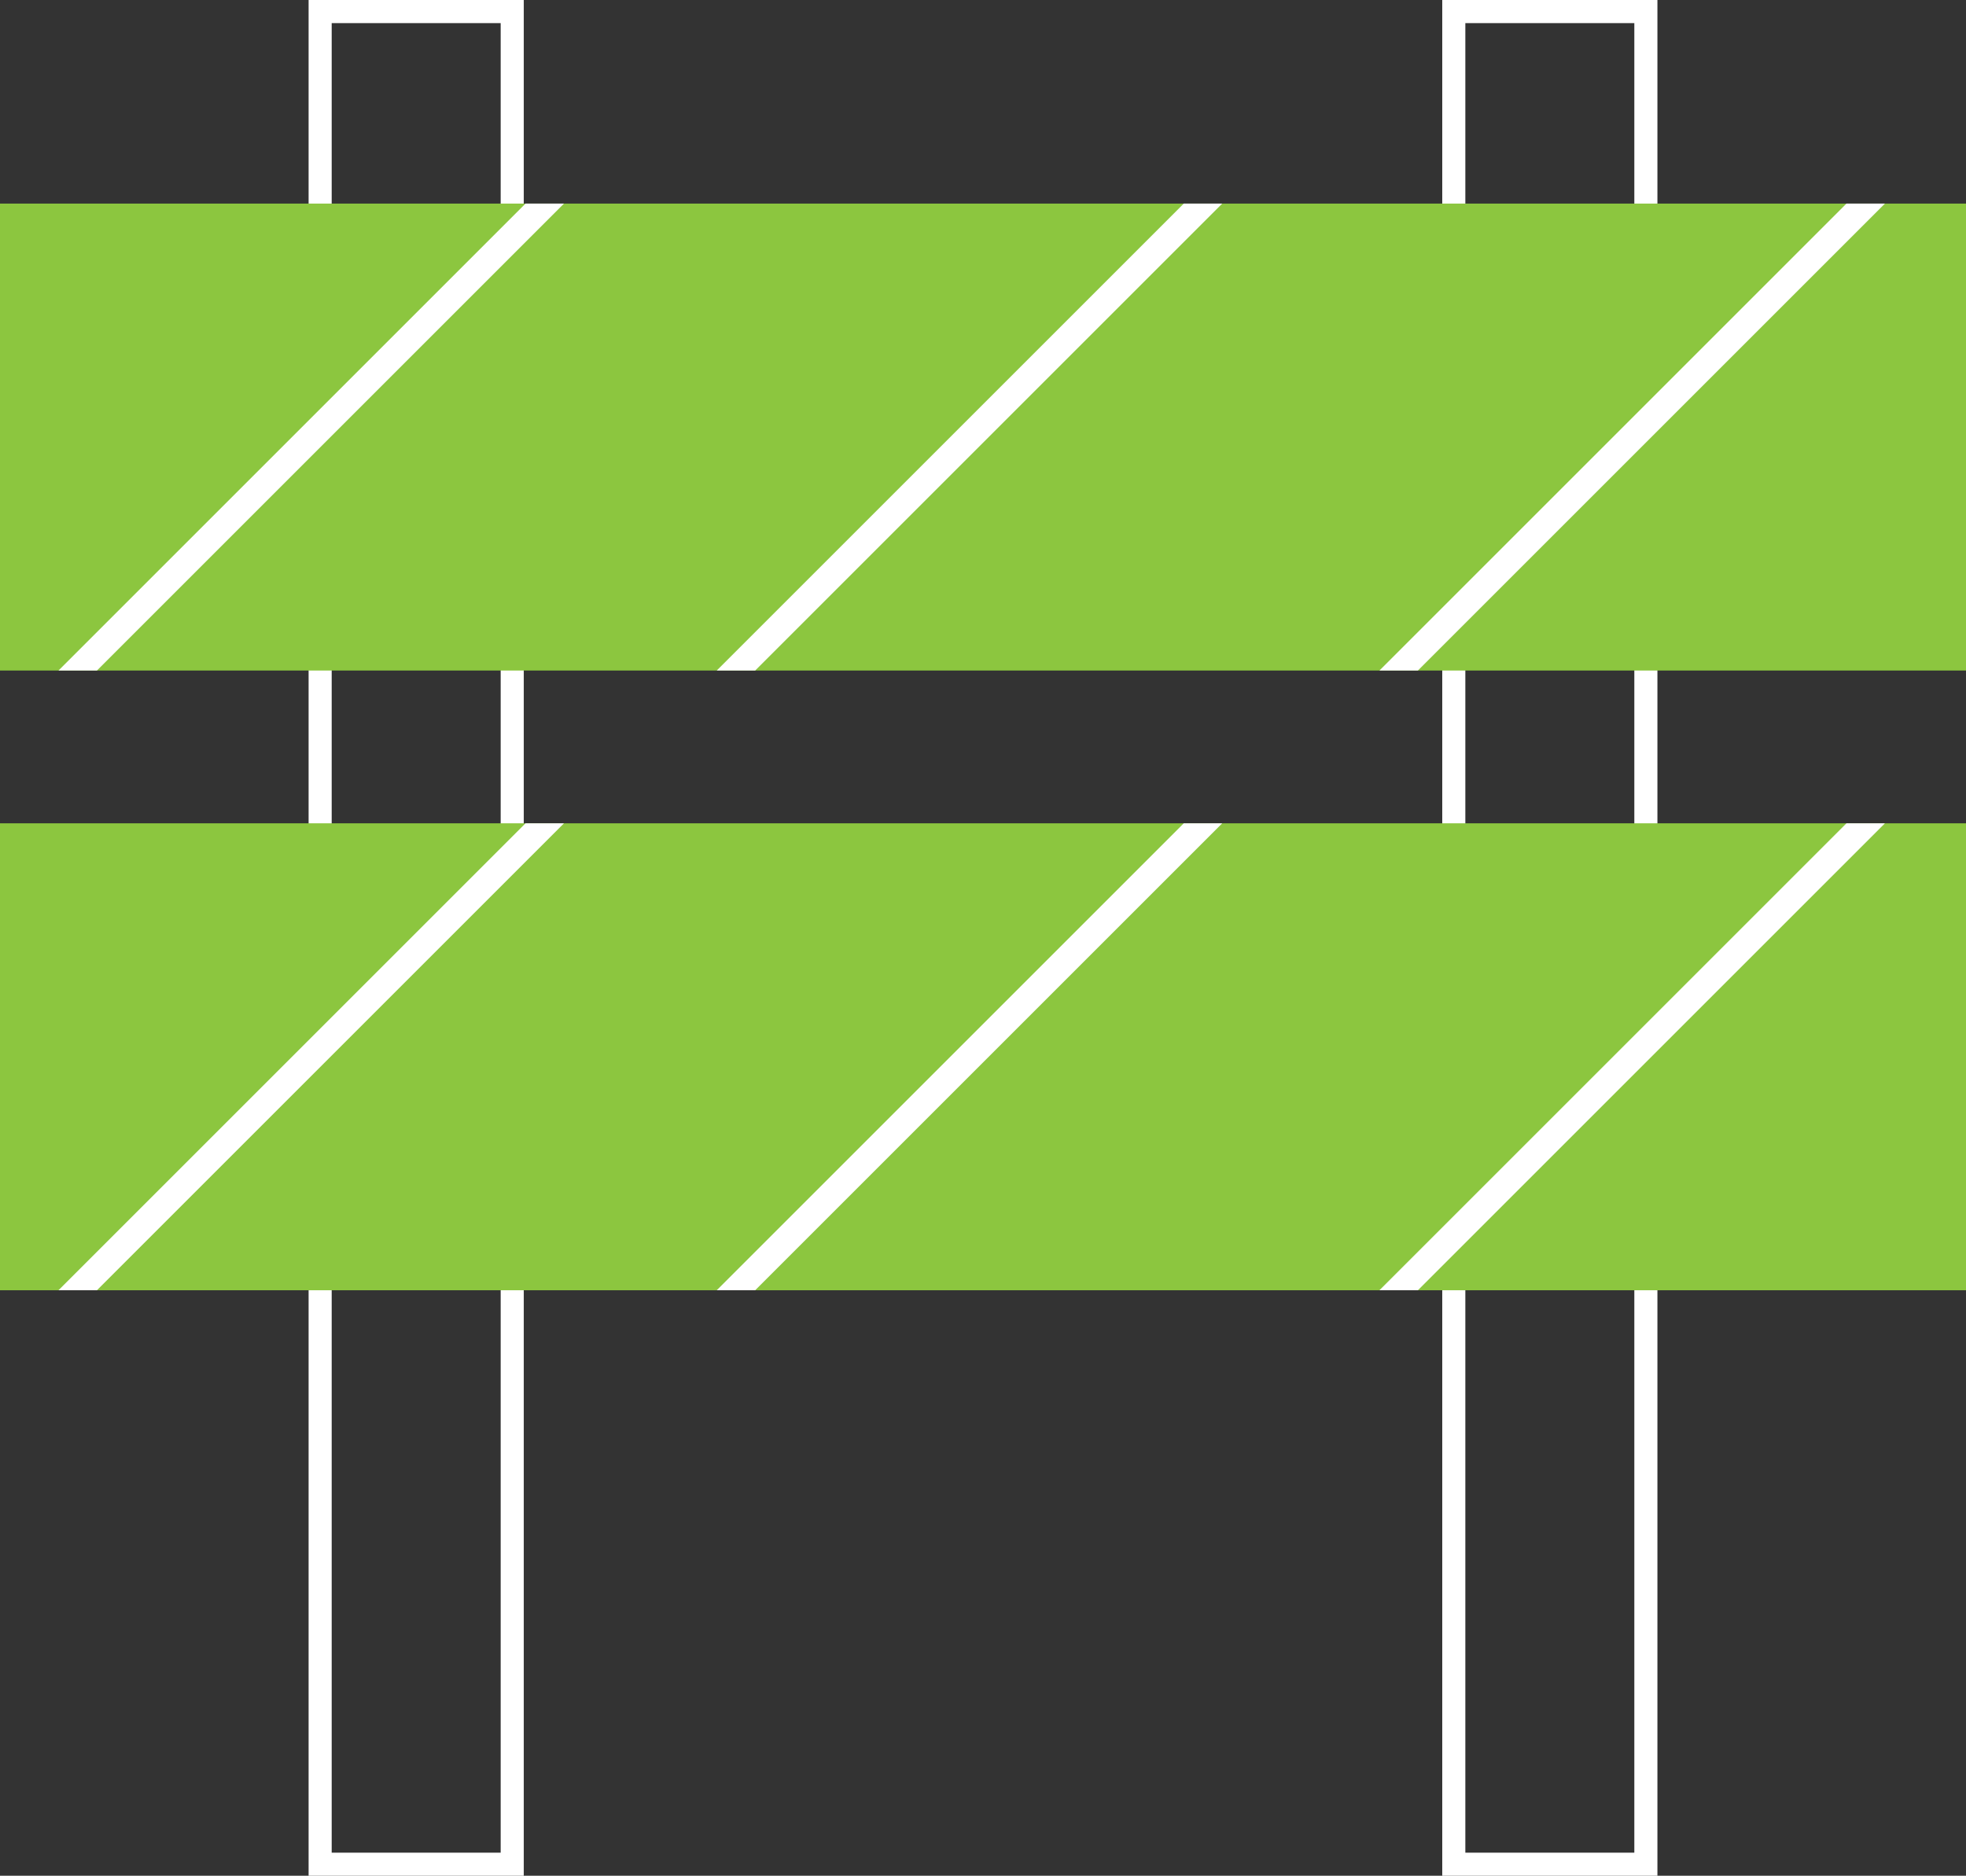
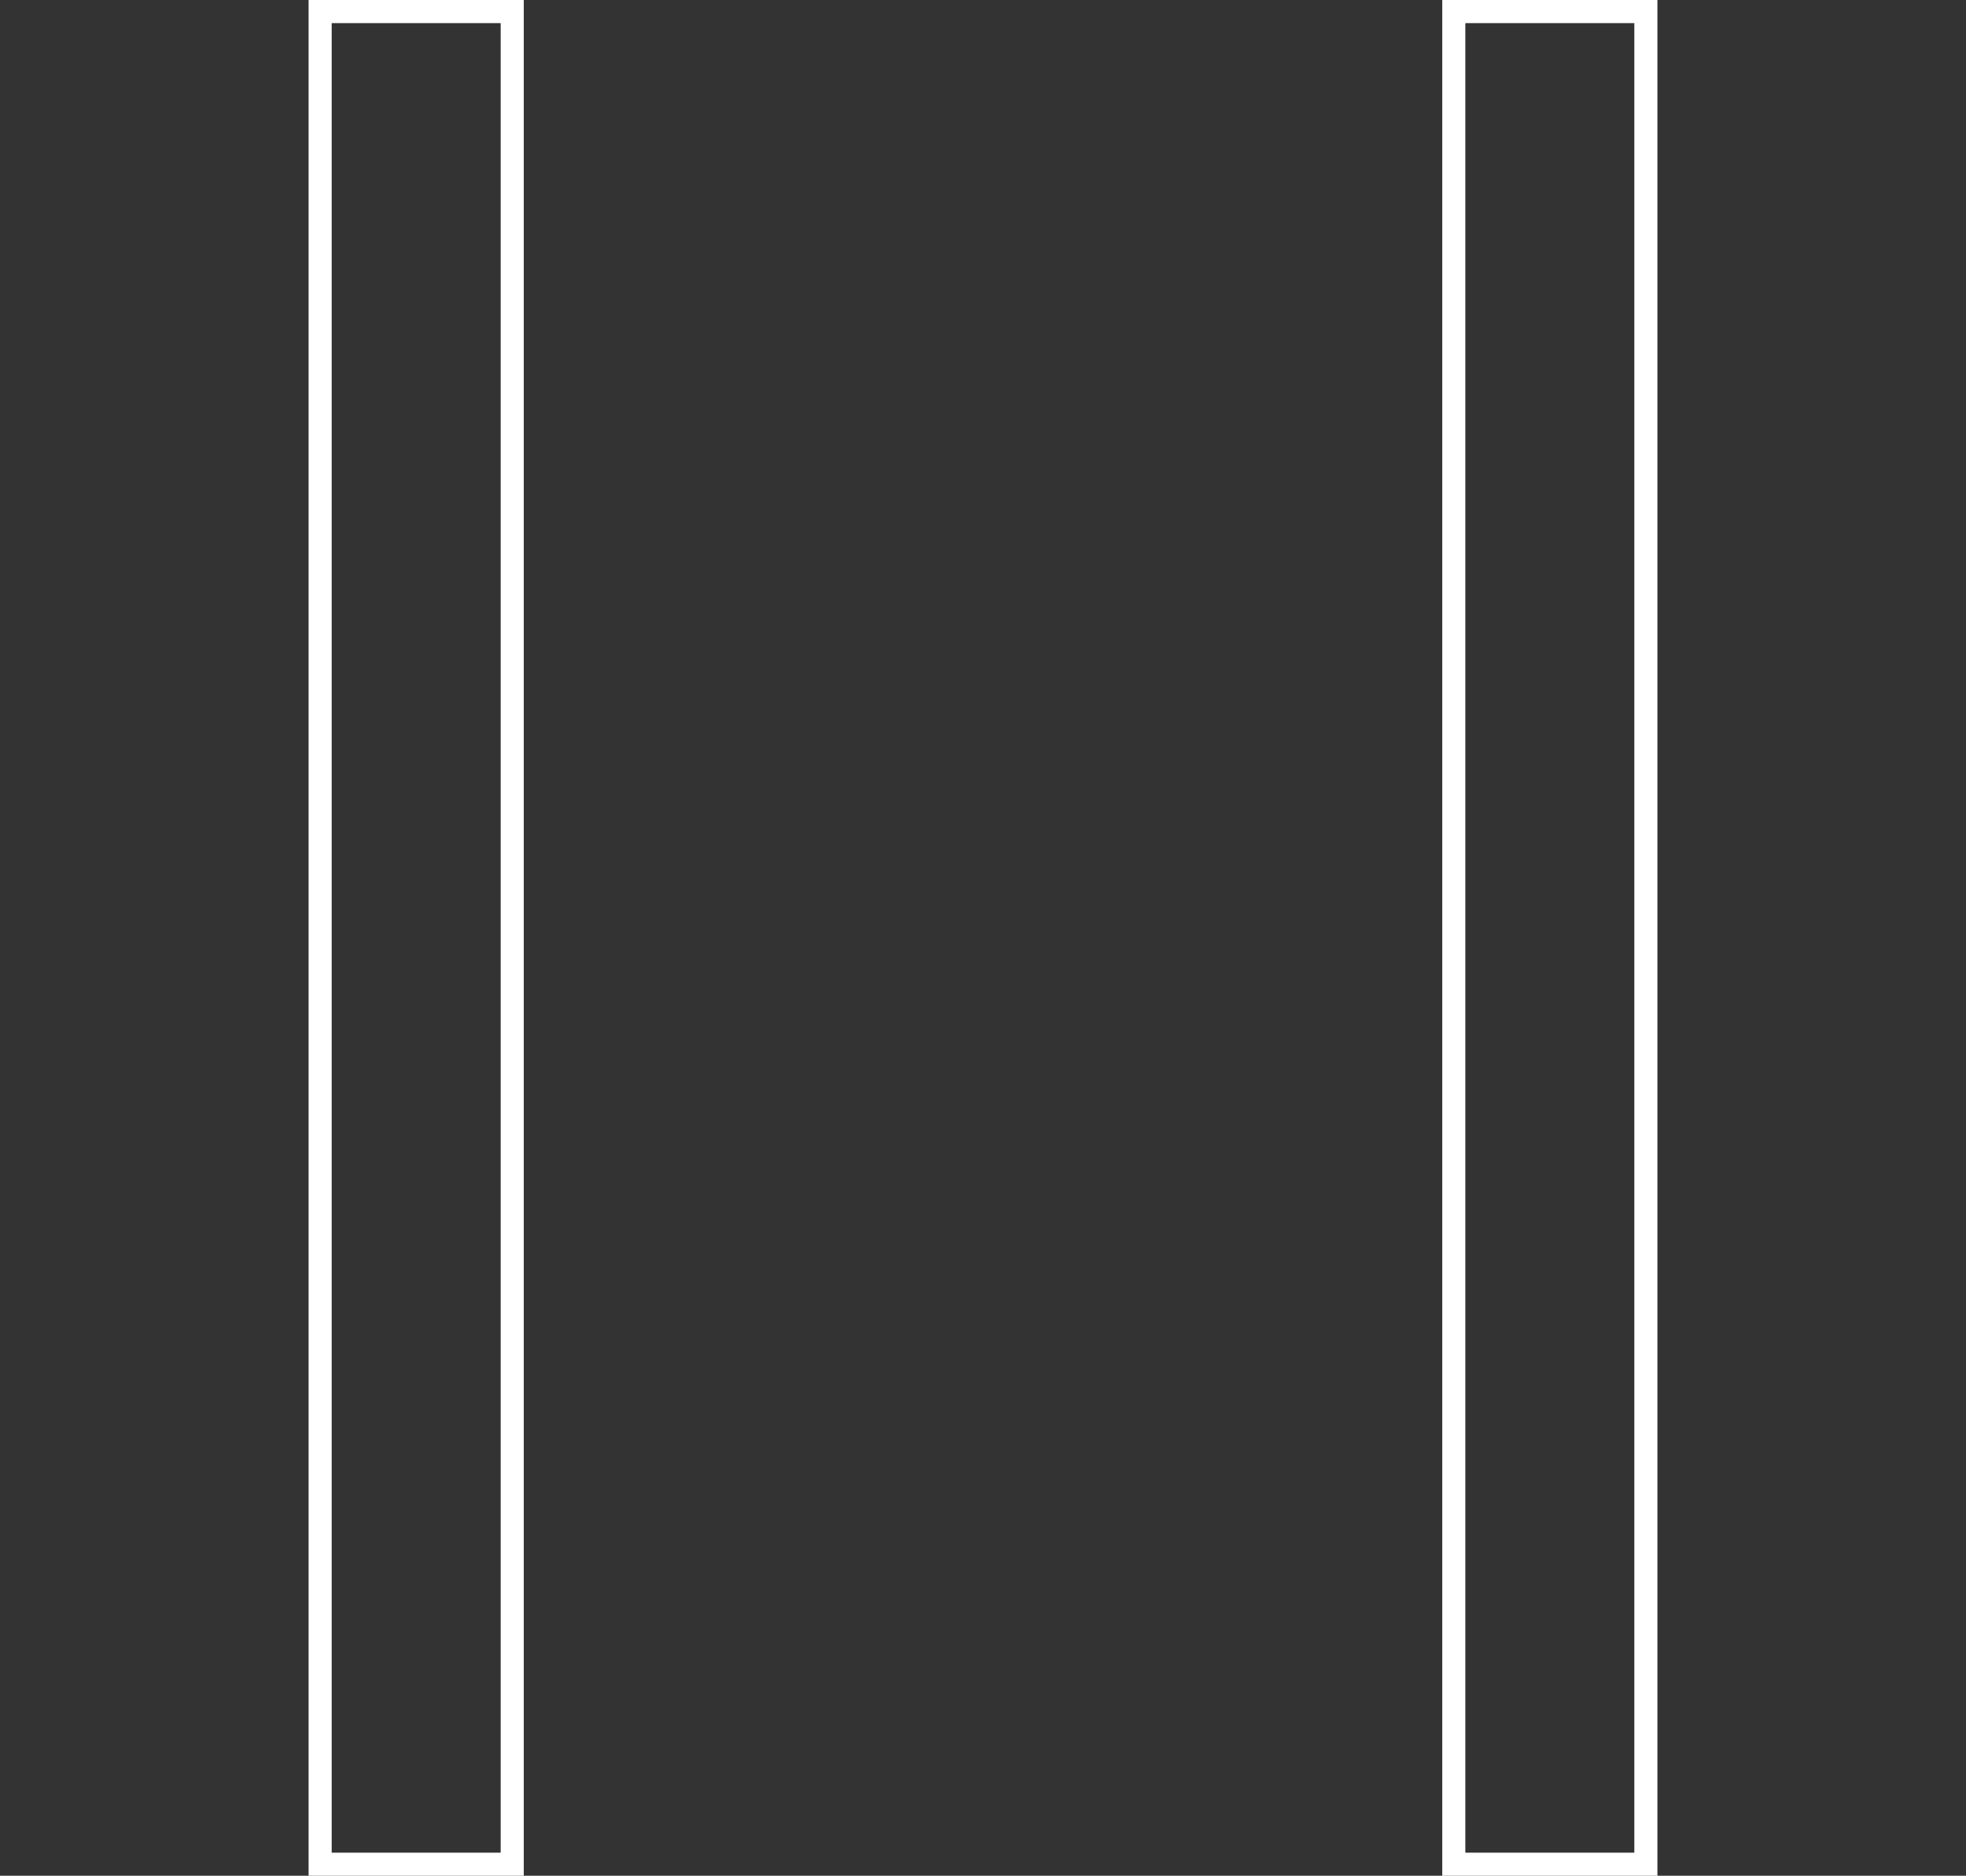
<svg xmlns="http://www.w3.org/2000/svg" width="165.476" height="157.91" viewBox="0 0 165.476 157.91">
  <rect x="0" y="0" width="165.476" height="157.91" fill="#333333" stroke="none" />
  <defs>
    <style>
      .cls-1, .cls-2, .cls-5 {
        fill: none;
      }

      .cls-2, .cls-5 {
        stroke: #fff;
        stroke-miterlimit: 10;
      }

      .cls-2 {
        stroke-width: 1.944px;
      }

      .cls-3 {
        fill: #8cc63f;
      }

      .cls-4 {
        clip-path: url(#clip-path);
      }

      .cls-5 {
        stroke-width: 2.288px;
      }
    </style>
    <clipPath id="clip-path">
-       <rect id="Rettangolo_263" data-name="Rettangolo 263" class="cls-1" width="165.476" height="39.309" />
-     </clipPath>
+       </clipPath>
  </defs>
  <g id="Disegno_19" data-name="Disegno 19" transform="translate(82.738 78.955)">
    <g id="Raggruppa_743" data-name="Raggruppa 743" transform="translate(-82.738 -77.983)">
      <rect id="Rettangolo_260" data-name="Rettangolo 260" class="cls-2" width="155.966" height="16.167" transform="translate(43.113 0) rotate(90)" />
      <rect id="Rettangolo_261" data-name="Rettangolo 261" class="cls-2" width="155.966" height="16.167" transform="translate(138.531 0) rotate(90)" />
-       <rect id="Rettangolo_262" data-name="Rettangolo 262" class="cls-3" width="165.476" height="39.309" transform="translate(0 16.167)" />
      <g id="Raggruppa_740" data-name="Raggruppa 740" transform="translate(0 16.167)">
        <g id="Raggruppa_739" data-name="Raggruppa 739" class="cls-4">
-           <line id="Linea_27" data-name="Linea 27" class="cls-5" y1="44.585" x2="44.585" transform="translate(3.479 -2.214)" />
-           <line id="Linea_28" data-name="Linea 28" class="cls-5" y1="44.585" x2="44.585" transform="translate(59.257 -2.587)" />
          <line id="Linea_29" data-name="Linea 29" class="cls-5" y1="44.585" x2="44.585" transform="translate(115.035 -2.587)" />
        </g>
      </g>
-       <rect id="Rettangolo_264" data-name="Rettangolo 264" class="cls-3" width="165.476" height="39.309" transform="translate(0 68.338)" />
      <g id="Raggruppa_742" data-name="Raggruppa 742" transform="translate(0 68.338)">
        <g id="Raggruppa_741" data-name="Raggruppa 741" class="cls-4">
          <line id="Linea_30" data-name="Linea 30" class="cls-5" y1="44.585" x2="44.585" transform="translate(3.479 -2.214)" />
          <line id="Linea_31" data-name="Linea 31" class="cls-5" y1="44.585" x2="44.585" transform="translate(59.257 -2.587)" />
          <line id="Linea_32" data-name="Linea 32" class="cls-5" y1="44.585" x2="44.585" transform="translate(115.035 -2.587)" />
        </g>
      </g>
    </g>
  </g>
</svg>